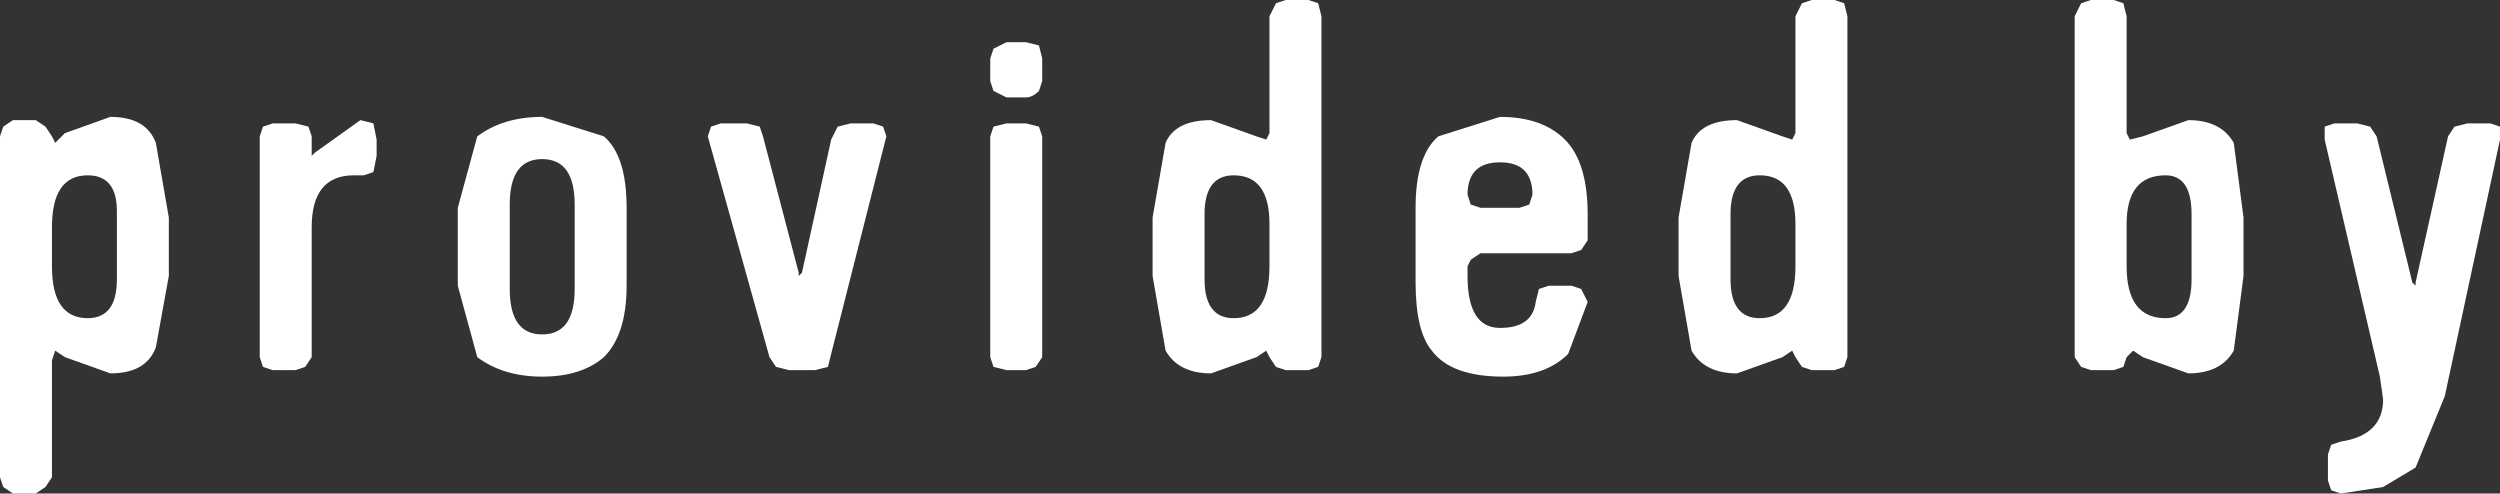
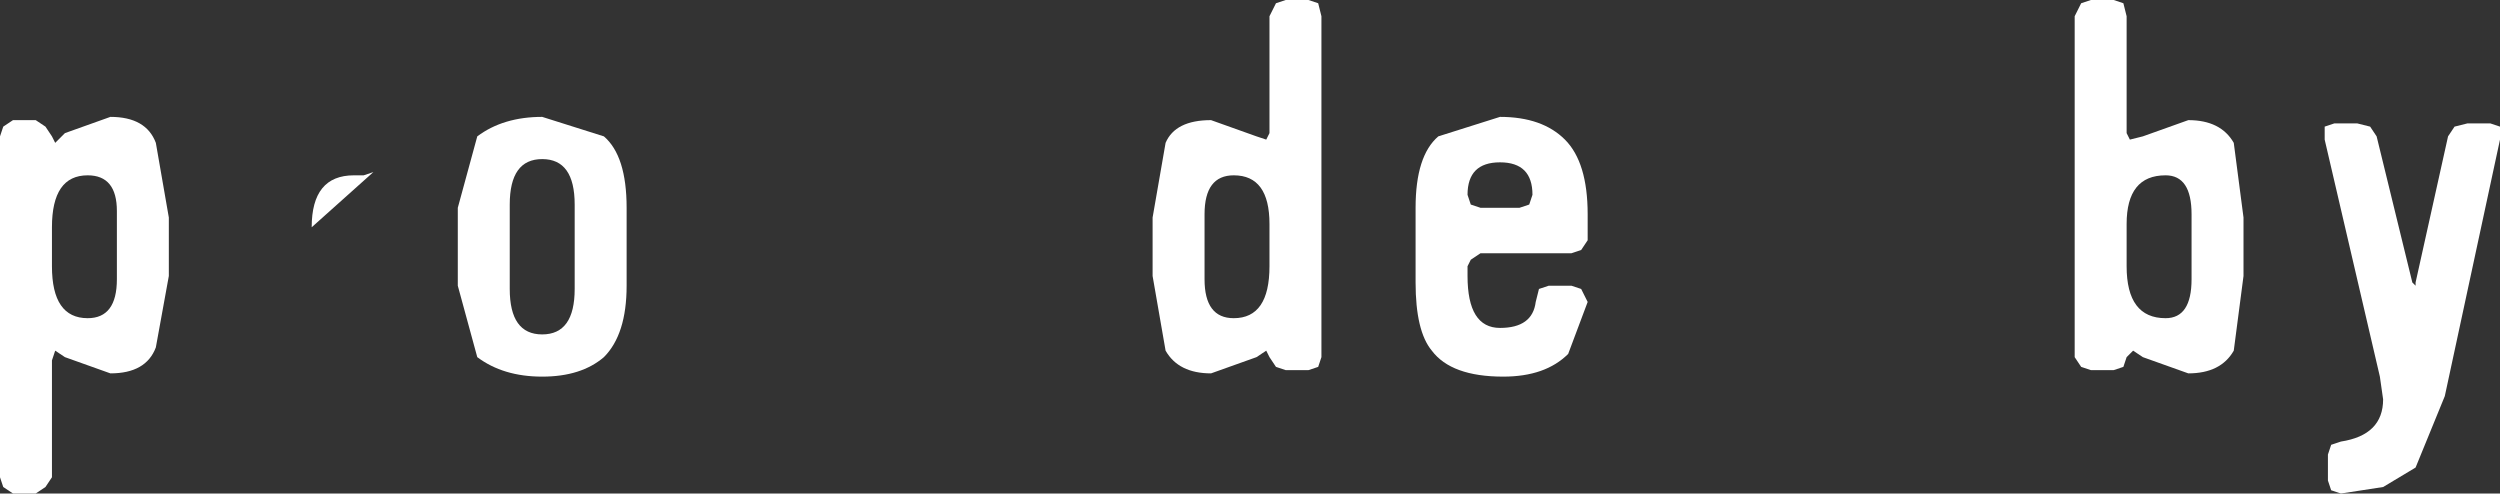
<svg xmlns="http://www.w3.org/2000/svg" height="7.6px" width="38.5px">
  <rect width="100%" height="100%" fill="#333333" stroke="none" />
  <g transform="matrix(1.0, 0.0, 0.0, 1.0, 19.25, 3.8)">
    <path d="M-17.45 -0.55 Q-17.45 -1.1 -17.9 -1.1 -18.45 -1.1 -18.45 -0.3 L-18.45 0.3 Q-18.45 1.1 -17.9 1.1 -17.45 1.1 -17.45 0.5 L-17.45 -0.55 M-19.05 -1.95 L-18.7 -1.95 -18.55 -1.85 -18.45 -1.7 -18.4 -1.6 -18.25 -1.75 -17.55 -2.0 Q-17.0 -2.0 -16.85 -1.6 L-16.65 -0.45 -16.65 0.45 -16.85 1.55 Q-17.0 1.95 -17.55 1.95 L-18.25 1.7 -18.4 1.6 -18.45 1.75 -18.45 3.55 -18.55 3.7 -18.7 3.8 -19.05 3.8 -19.2 3.7 -19.25 3.55 -19.25 -1.7 -19.2 -1.85 -19.05 -1.95" fill="#ffffff" fill-rule="evenodd" stroke="none" />
-     <path d="M-13.5 -1.15 L-13.65 -1.1 -13.8 -1.1 Q-14.45 -1.1 -14.45 -0.3 L-14.45 1.7 -14.55 1.85 -14.7 1.9 -15.05 1.9 -15.2 1.85 -15.25 1.7 -15.25 -1.7 -15.2 -1.85 -15.05 -1.9 -14.7 -1.9 -14.5 -1.85 -14.45 -1.7 -14.45 -1.4 -14.4 -1.45 -13.7 -1.95 -13.5 -1.9 -13.45 -1.65 -13.45 -1.4 -13.5 -1.15" fill="#ffffff" fill-rule="evenodd" stroke="none" />
+     <path d="M-13.5 -1.15 L-13.65 -1.1 -13.8 -1.1 Q-14.45 -1.1 -14.45 -0.3 " fill="#ffffff" fill-rule="evenodd" stroke="none" />
    <path d="M-12.2 -0.6 L-11.9 -1.7 Q-11.5 -2.0 -10.9 -2.0 L-9.95 -1.7 Q-9.6 -1.4 -9.6 -0.6 L-9.6 0.6 Q-9.6 1.35 -9.95 1.7 -10.3 2.0 -10.9 2.0 -11.5 2.0 -11.9 1.7 L-12.2 0.6 -12.2 -0.6 M-10.9 -1.35 Q-11.4 -1.35 -11.4 -0.65 L-11.4 0.65 Q-11.4 1.35 -10.9 1.35 -10.4 1.35 -10.4 0.65 L-10.4 -0.65 Q-10.4 -1.35 -10.9 -1.35" fill="#ffffff" fill-rule="evenodd" stroke="none" />
-     <path d="M-7.75 -1.9 L-7.55 -1.85 -7.5 -1.7 -6.95 0.4 -6.95 0.45 -6.9 0.4 -6.45 -1.65 -6.35 -1.85 -6.15 -1.9 -5.8 -1.9 -5.65 -1.85 -5.6 -1.7 -6.45 1.65 -6.5 1.85 -6.7 1.9 -7.1 1.9 -7.3 1.85 -7.4 1.7 -8.35 -1.7 -8.3 -1.85 -8.15 -1.9 -7.75 -1.9" fill="#ffffff" fill-rule="evenodd" stroke="none" />
-     <path d="M-3.25 -2.4 Q-3.35 -2.3 -3.45 -2.3 L-3.75 -2.3 -3.95 -2.4 -4.0 -2.55 -4.0 -2.9 -3.95 -3.05 -3.75 -3.15 -3.45 -3.15 -3.25 -3.1 -3.2 -2.9 -3.2 -2.55 -3.25 -2.4 M-3.45 -1.9 L-3.25 -1.85 -3.2 -1.7 -3.2 1.7 -3.3 1.85 -3.45 1.9 -3.75 1.9 -3.95 1.85 -4.0 1.7 -4.0 -1.7 -3.95 -1.85 -3.75 -1.9 -3.45 -1.9" fill="#ffffff" fill-rule="evenodd" stroke="none" />
    <path d="M0.3 -0.35 Q0.3 -1.1 -0.25 -1.1 -0.7 -1.1 -0.7 -0.5 L-0.7 0.5 Q-0.7 1.1 -0.25 1.1 0.3 1.1 0.3 0.3 L0.3 -0.35 M0.9 -3.8 L1.05 -3.75 1.1 -3.55 1.1 1.7 1.05 1.85 0.9 1.9 0.55 1.9 0.4 1.85 0.3 1.7 0.25 1.6 0.1 1.7 -0.6 1.95 Q-1.1 1.95 -1.3 1.6 L-1.5 0.45 -1.5 -0.45 -1.3 -1.6 Q-1.15 -1.95 -0.6 -1.95 L0.1 -1.7 0.25 -1.65 0.3 -1.75 0.3 -3.55 0.4 -3.75 0.55 -3.8 0.9 -3.8" fill="#ffffff" fill-rule="evenodd" stroke="none" />
    <path d="M3.4 -0.65 L3.55 -0.6 4.15 -0.6 4.3 -0.65 4.35 -0.8 Q4.35 -1.3 3.85 -1.3 3.35 -1.3 3.35 -0.8 L3.4 -0.65 M2.9 -1.7 L3.85 -2.0 Q4.5 -2.0 4.85 -1.65 5.2 -1.3 5.2 -0.5 L5.2 -0.1 5.1 0.05 4.95 0.1 3.55 0.1 3.4 0.2 3.35 0.3 3.35 0.45 Q3.35 1.25 3.85 1.25 4.35 1.25 4.4 0.85 L4.45 0.65 4.6 0.6 4.95 0.6 5.1 0.65 5.2 0.85 4.9 1.65 Q4.55 2.0 3.9 2.0 3.1 2.0 2.8 1.6 2.55 1.3 2.55 0.55 L2.55 -0.6 Q2.55 -1.4 2.9 -1.7" fill="#ffffff" fill-rule="evenodd" stroke="none" />
-     <path d="M8.4 -0.35 Q8.4 -1.1 7.85 -1.1 7.4 -1.1 7.4 -0.5 L7.4 0.5 Q7.4 1.1 7.85 1.1 8.4 1.1 8.4 0.3 L8.4 -0.35 M9.0 -3.8 L9.15 -3.75 9.2 -3.55 9.2 1.7 9.15 1.85 9.0 1.9 8.65 1.9 8.5 1.85 8.4 1.7 8.35 1.6 8.2 1.7 7.5 1.95 Q7.0 1.95 6.8 1.6 L6.6 0.45 6.6 -0.45 6.8 -1.6 Q6.95 -1.95 7.5 -1.95 L8.2 -1.7 8.35 -1.65 8.4 -1.75 8.4 -3.55 8.5 -3.75 8.65 -3.8 9.0 -3.8" fill="#ffffff" fill-rule="evenodd" stroke="none" />
    <path d="M14.5 -0.5 Q14.5 -1.1 14.1 -1.1 13.5 -1.1 13.5 -0.35 L13.5 0.3 Q13.5 1.1 14.1 1.1 14.5 1.1 14.5 0.5 L14.5 -0.5 M12.7 -3.55 L12.8 -3.75 12.95 -3.8 13.3 -3.8 13.45 -3.75 13.5 -3.55 13.5 -1.75 13.55 -1.65 13.75 -1.7 14.45 -1.95 Q14.95 -1.95 15.15 -1.6 L15.3 -0.45 15.3 0.45 15.15 1.6 Q14.95 1.95 14.45 1.95 L13.75 1.7 13.6 1.6 13.5 1.7 13.45 1.85 13.3 1.9 12.95 1.9 12.8 1.85 12.7 1.7 12.7 -3.55" fill="#ffffff" fill-rule="evenodd" stroke="none" />
    <path d="M16.55 -1.85 L16.7 -1.9 17.05 -1.9 17.25 -1.85 17.35 -1.7 17.9 0.55 17.95 0.6 17.95 0.55 18.45 -1.7 18.55 -1.85 18.75 -1.9 19.1 -1.9 19.25 -1.85 19.25 -1.65 18.4 2.3 17.95 3.4 17.45 3.7 16.8 3.8 16.65 3.75 16.6 3.6 16.6 3.2 16.65 3.05 16.8 3.0 Q17.45 2.9 17.45 2.35 L17.4 2.0 16.55 -1.65 16.55 -1.85" fill="#ffffff" fill-rule="evenodd" stroke="none" />
  </g>
</svg>